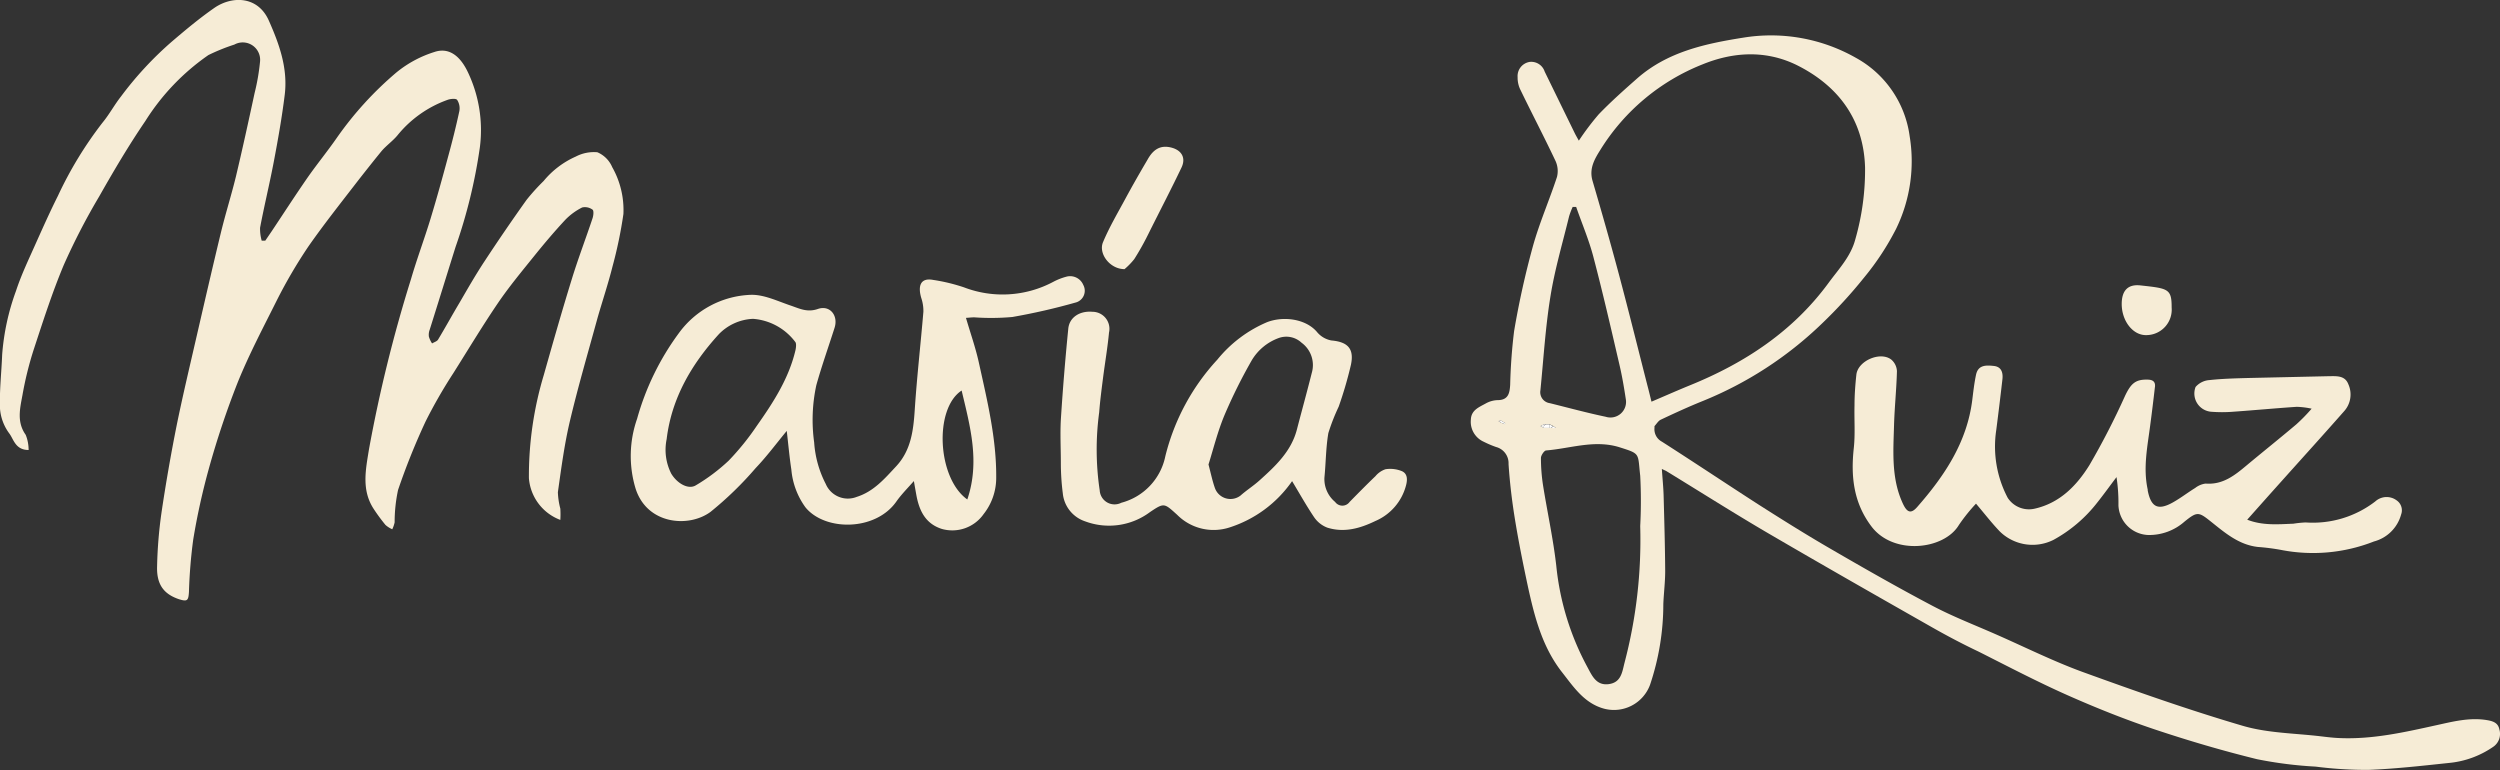
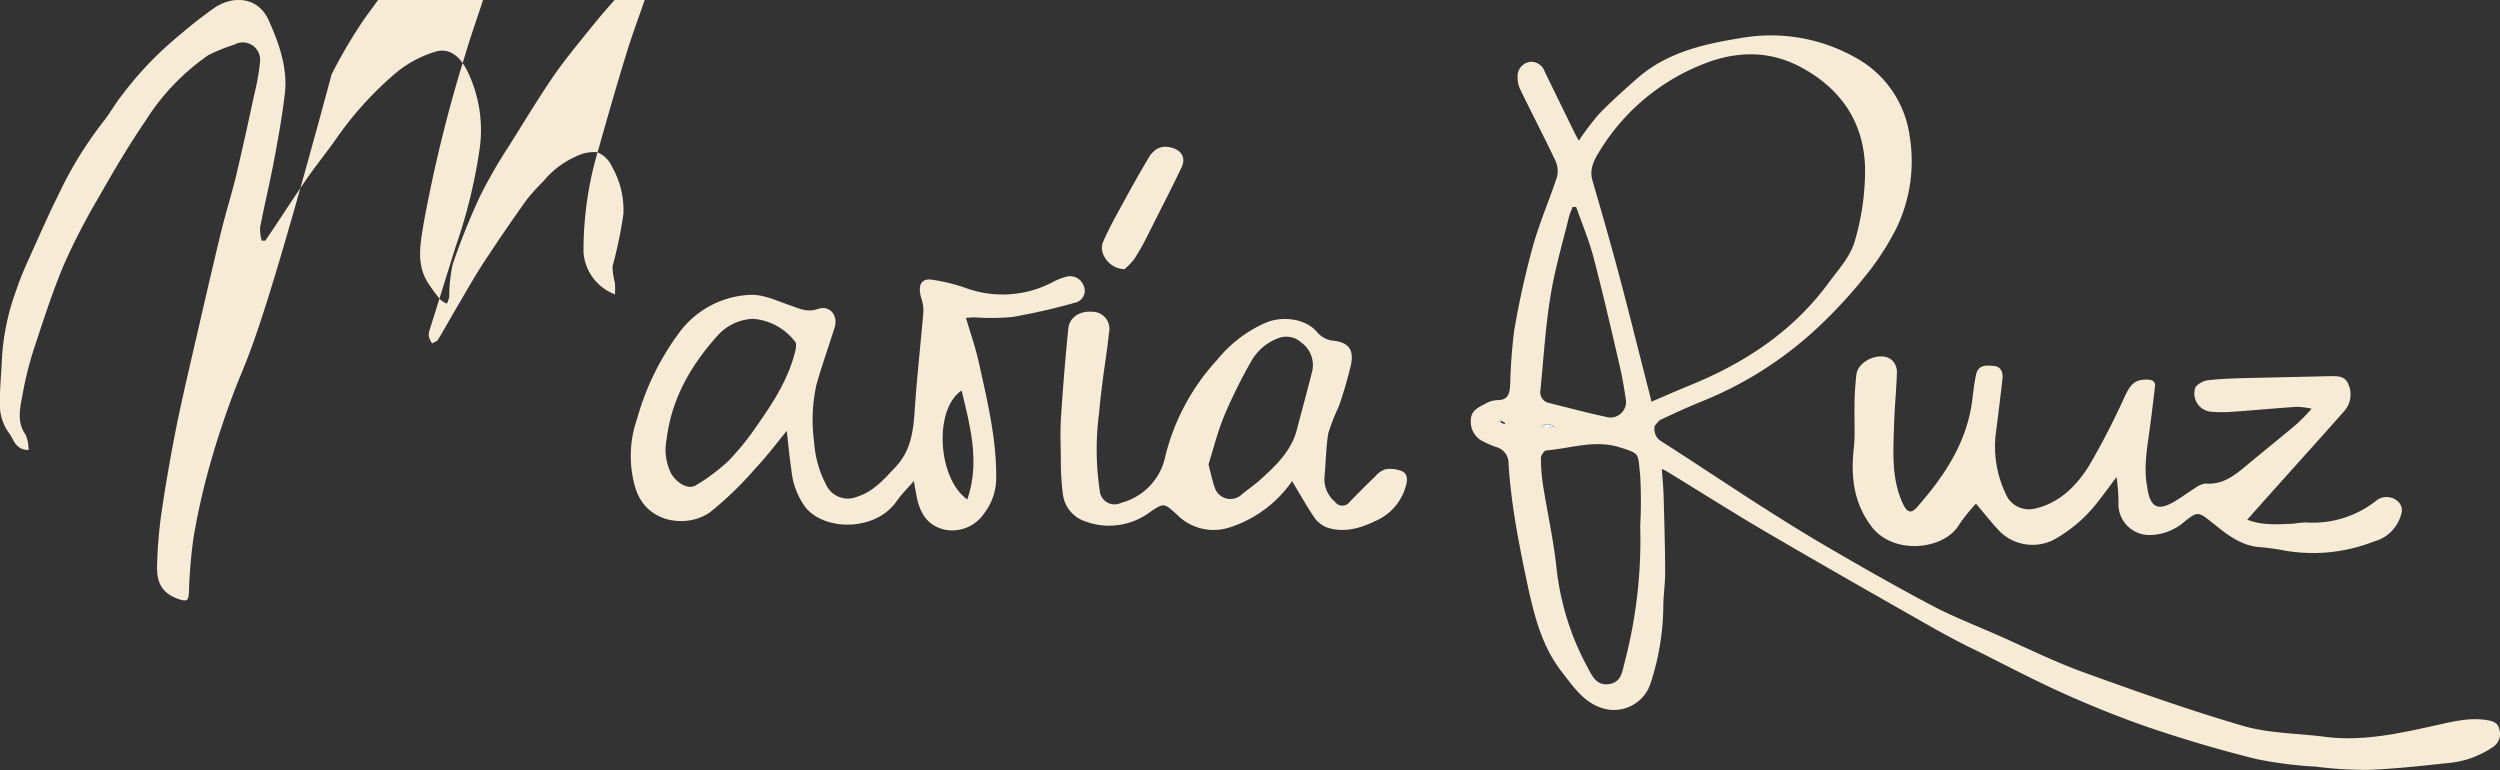
<svg xmlns="http://www.w3.org/2000/svg" viewBox="0 0 336.45 103.63">
  <rect x="0" y="0" width="336.45" height="103.63" fill="#333333" stroke="none" />
  <defs>
    <style>.cls-1{fill:#f6ecd6;}.cls-2{fill:#fefefe;}.cls-3{fill:#fefdfc;}.cls-4{fill:#fefefd;}.cls-5{fill:#fefdfd;}</style>
  </defs>
  <title>3Recurso 4</title>
  <g id="Capa_2" data-name="Capa 2">
    <g id="Capa_1-2" data-name="Capa 1">
-       <path class="cls-1" d="M3.85,60.56c-1.77,0-2-1.41-2.58-2.2A6.42,6.42,0,0,1,0,55c-.09-2.41.2-4.84.29-7.26a31.78,31.78,0,0,1,1.86-8.58C2.86,37,3.82,35,4.71,33c1-2.23,2-4.48,3.09-6.65a51.67,51.67,0,0,1,6-9.85c.91-1.1,1.59-2.38,2.47-3.5a46.7,46.7,0,0,1,6.82-7.37C25,4,26.9,2.41,28.94,1,31.36-.6,34.73-.48,36.17,2.75s2.58,6.46,2.15,10c-.37,3-.9,6-1.47,9S35.56,27.69,35,30.65a5.9,5.9,0,0,0,.22,1.74l.48,0,.9-1.32c1.58-2.37,3.13-4.77,4.75-7.11,1.28-1.84,2.71-3.58,4-5.44a46.29,46.29,0,0,1,8-8.77A15.27,15.27,0,0,1,58.45,7c1.82-.62,3.39.32,4.53,2.74a18.11,18.11,0,0,1,1.6,10.09,70.47,70.47,0,0,1-3.27,13.4C60.13,37,59,40.66,57.83,44.37a1.91,1.91,0,0,0-.11.94,3.43,3.43,0,0,0,.43.91c.27-.17.65-.27.8-.51,1-1.66,1.93-3.36,2.91-5C62.94,38.85,64,37,65.17,35.22q2.77-4.22,5.7-8.33a28.73,28.73,0,0,1,2.29-2.53,11.81,11.81,0,0,1,4.33-3.29,5.26,5.26,0,0,1,2.9-.58,3.77,3.77,0,0,1,2,2,11.72,11.72,0,0,1,1.51,6.31,59.16,59.16,0,0,1-1.47,7.07c-.58,2.31-1.34,4.58-2,6.87-1.28,4.67-2.64,9.31-3.75,14-.73,3.11-1.15,6.31-1.6,9.49a9.78,9.78,0,0,0,.33,2.22,12.79,12.79,0,0,1,0,1.52,6.54,6.54,0,0,1-4.23-5.62,47.17,47.17,0,0,1,2-13.87c1.23-4.35,2.47-8.7,3.8-13,.84-2.73,1.87-5.41,2.77-8.12.12-.36.18-1,0-1.14a1.72,1.72,0,0,0-1.4-.3,8.38,8.38,0,0,0-2.28,1.67c-1.48,1.59-2.88,3.25-4.24,4.94-1.66,2.06-3.36,4.11-4.84,6.29-2.09,3.08-4,6.26-6,9.43a66.94,66.94,0,0,0-3.71,6.46,92.1,92.1,0,0,0-3.71,9.23,20.73,20.73,0,0,0-.46,4.36,4.1,4.1,0,0,1-.32.93,3.63,3.63,0,0,1-.91-.58,24.16,24.16,0,0,1-1.55-2.1c-1.72-2.57-1.11-5.36-.67-8.1a191.49,191.49,0,0,1,5.65-22.88c.8-2.75,1.81-5.43,2.64-8.16s1.61-5.55,2.36-8.34c.55-2,1.07-4.07,1.51-6.12a2.09,2.09,0,0,0-.3-1.51c-.16-.21-.89-.15-1.29,0a15.28,15.28,0,0,0-6.76,4.8c-.63.75-1.46,1.33-2.1,2.07-1,1.22-2,2.49-3,3.76-2.31,3-4.7,6-6.86,9.09a66.65,66.65,0,0,0-4.23,7.21C35.47,44,33.54,47.64,32,51.44a116.14,116.14,0,0,0-3.91,11.69A90.71,90.71,0,0,0,26,72.64a67.86,67.86,0,0,0-.57,7c-.07,1.21-.22,1.35-1.35,1-2-.68-3-1.93-2.94-4.36a60.2,60.2,0,0,1,.62-7.47q.86-5.76,2-11.48c.83-4.08,1.8-8.13,2.73-12.19,1.07-4.64,2.14-9.29,3.26-13.92.61-2.5,1.4-5,2-7.46.89-3.74,1.71-7.5,2.52-11.26A28.8,28.8,0,0,0,35,8.25,2.34,2.34,0,0,0,31.54,6a26.23,26.23,0,0,0-3.49,1.41,30.58,30.58,0,0,0-8.49,8.88c-2.23,3.27-4.25,6.69-6.2,10.13a88.31,88.31,0,0,0-4.79,9.27C7,39.44,5.77,43.3,4.51,47.13a46.09,46.09,0,0,0-1.48,6c-.33,1.8-.81,3.65.43,5.39A5.48,5.48,0,0,1,3.85,60.56Z" />
+       <path class="cls-1" d="M3.85,60.56c-1.77,0-2-1.41-2.58-2.2A6.42,6.42,0,0,1,0,55c-.09-2.41.2-4.84.29-7.26a31.78,31.78,0,0,1,1.86-8.58C2.86,37,3.82,35,4.71,33c1-2.23,2-4.48,3.09-6.65a51.67,51.67,0,0,1,6-9.85c.91-1.1,1.59-2.38,2.47-3.5a46.7,46.7,0,0,1,6.82-7.37C25,4,26.9,2.41,28.94,1,31.36-.6,34.73-.48,36.17,2.75s2.58,6.46,2.15,10c-.37,3-.9,6-1.47,9S35.56,27.69,35,30.65a5.9,5.9,0,0,0,.22,1.74l.48,0,.9-1.32c1.58-2.37,3.13-4.77,4.75-7.11,1.28-1.84,2.71-3.58,4-5.44a46.29,46.29,0,0,1,8-8.77A15.27,15.27,0,0,1,58.45,7c1.82-.62,3.39.32,4.53,2.74a18.11,18.11,0,0,1,1.6,10.09,70.47,70.47,0,0,1-3.27,13.4C60.13,37,59,40.66,57.83,44.37a1.91,1.91,0,0,0-.11.94,3.43,3.43,0,0,0,.43.91c.27-.17.65-.27.8-.51,1-1.66,1.93-3.36,2.91-5C62.94,38.85,64,37,65.17,35.22q2.77-4.22,5.7-8.33a28.73,28.73,0,0,1,2.29-2.53,11.81,11.81,0,0,1,4.33-3.29,5.26,5.26,0,0,1,2.9-.58,3.77,3.77,0,0,1,2,2,11.72,11.72,0,0,1,1.51,6.31,59.16,59.16,0,0,1-1.47,7.07a9.78,9.78,0,0,0,.33,2.22,12.79,12.79,0,0,1,0,1.52,6.54,6.54,0,0,1-4.23-5.62,47.17,47.17,0,0,1,2-13.87c1.23-4.35,2.47-8.7,3.8-13,.84-2.73,1.87-5.41,2.77-8.12.12-.36.18-1,0-1.14a1.72,1.72,0,0,0-1.4-.3,8.38,8.38,0,0,0-2.28,1.67c-1.48,1.59-2.88,3.25-4.24,4.94-1.66,2.06-3.36,4.11-4.84,6.29-2.09,3.08-4,6.26-6,9.43a66.94,66.94,0,0,0-3.71,6.46,92.1,92.1,0,0,0-3.71,9.23,20.73,20.73,0,0,0-.46,4.36,4.1,4.1,0,0,1-.32.93,3.63,3.63,0,0,1-.91-.58,24.16,24.16,0,0,1-1.55-2.1c-1.72-2.57-1.11-5.36-.67-8.1a191.49,191.49,0,0,1,5.65-22.88c.8-2.75,1.81-5.43,2.64-8.16s1.61-5.55,2.36-8.34c.55-2,1.07-4.07,1.51-6.12a2.09,2.09,0,0,0-.3-1.51c-.16-.21-.89-.15-1.29,0a15.28,15.28,0,0,0-6.76,4.8c-.63.75-1.46,1.33-2.1,2.07-1,1.22-2,2.49-3,3.76-2.31,3-4.7,6-6.86,9.09a66.65,66.65,0,0,0-4.23,7.21C35.47,44,33.54,47.64,32,51.44a116.14,116.14,0,0,0-3.91,11.69A90.71,90.71,0,0,0,26,72.64a67.86,67.86,0,0,0-.57,7c-.07,1.21-.22,1.35-1.35,1-2-.68-3-1.93-2.94-4.36a60.2,60.2,0,0,1,.62-7.47q.86-5.76,2-11.48c.83-4.08,1.8-8.13,2.73-12.19,1.07-4.64,2.14-9.29,3.26-13.92.61-2.5,1.4-5,2-7.46.89-3.74,1.71-7.5,2.52-11.26A28.8,28.8,0,0,0,35,8.25,2.34,2.34,0,0,0,31.54,6a26.23,26.23,0,0,0-3.49,1.41,30.58,30.58,0,0,0-8.49,8.88c-2.23,3.27-4.25,6.69-6.2,10.13a88.31,88.31,0,0,0-4.79,9.27C7,39.44,5.77,43.3,4.51,47.13a46.09,46.09,0,0,0-1.48,6c-.33,1.8-.81,3.65.43,5.39A5.48,5.48,0,0,1,3.85,60.56Z" />
      <path class="cls-1" d="M222.66,57.58a1.89,1.89,0,0,0,1,1.86c4.36,2.79,8.67,5.67,13,8.46,3.23,2.06,6.47,4.09,9.77,6,4.51,2.62,9.05,5.21,13.66,7.64,2.77,1.46,5.71,2.59,8.59,3.86,3.82,1.68,7.59,3.56,11.51,5,7.14,2.59,14.32,5.13,21.61,7.27,3.38,1,7,1,10.59,1.43.83.1,1.66.2,2.49.23,4.42.19,8.69-.78,13-1.73,2.23-.49,4.46-1.07,6.8-.69.84.14,1.51.37,1.68,1.24a2.1,2.1,0,0,1-.8,2.34,12.53,12.53,0,0,1-6,2.19c-3.59.38-7.19.79-10.79.93a53.57,53.57,0,0,1-7.14-.44,54.55,54.55,0,0,1-7.89-1c-4.63-1.14-9.22-2.49-13.74-4-4-1.34-7.93-2.91-11.78-4.62-4.05-1.8-8-3.87-11.93-5.85-2.11-1-4.22-2.11-6.26-3.27-7.41-4.21-14.82-8.43-22.18-12.73-4.57-2.68-9.05-5.52-13.56-8.28-.13-.08-.27-.13-.64-.31.09,1.34.21,2.5.24,3.65.09,3.37.19,6.74.21,10.11,0,1.47-.19,2.94-.25,4.41a34,34,0,0,1-1.79,10.89,5.18,5.18,0,0,1-6.16,3.21c-2.73-.73-4.17-3-5.75-5C207.54,87,206.52,83,205.64,79c-.64-3-1.25-6-1.74-9-.41-2.5-.71-5-.88-7.55a2.25,2.25,0,0,0-1.67-2.29,13.16,13.16,0,0,1-1.65-.7,2.94,2.94,0,0,1-1.75-3c.05-1.27,1.1-1.66,2-2.16a3.47,3.47,0,0,1,1.59-.45c1.49,0,1.63-1,1.7-2.06a72.55,72.55,0,0,1,.53-7.24,116,116,0,0,1,2.52-11.38c.88-3.17,2.22-6.22,3.25-9.36a3.27,3.27,0,0,0-.2-2.15c-1.52-3.22-3.17-6.37-4.72-9.57a3.68,3.68,0,0,1-.38-1.71,1.93,1.93,0,0,1,1.64-2.05,1.9,1.9,0,0,1,2,1.3q2,4.1,4,8.19c.17.36.37.69.6,1.11a35.8,35.8,0,0,1,2.68-3.55c1.62-1.68,3.37-3.24,5.13-4.79,4.1-3.62,9.18-4.71,14.37-5.53a23.13,23.13,0,0,1,15.12,2.73A14.18,14.18,0,0,1,257,18.32a20.74,20.74,0,0,1-1.81,12.45,35.77,35.77,0,0,1-4.31,6.57,63.92,63.92,0,0,1-5.73,6.25A50.15,50.15,0,0,1,229.08,54c-1.88.76-3.73,1.61-5.57,2.48-.34.16-.57.57-.85.87Zm-14.88-.47-.47.23.47.25H209l.39,0-.39-.27-.48-.23h-.72ZM202,56.6l-.34.06.32.22.53.2.06-.15Zm20.23-2.53c1.83-.78,3.5-1.52,5.19-2.21,7.39-3,13.88-7.26,18.67-13.79,1.36-1.86,3-3.56,3.6-5.87A33.84,33.84,0,0,0,251,22.54c-.19-6.7-3.87-11.15-9.25-13.81-4.13-2-8.48-1.76-12.64-.06A28.52,28.52,0,0,0,215.4,20.13c-.8,1.27-1.57,2.56-1.07,4.23,1.23,4.19,2.43,8.4,3.56,12.63,1.32,4.95,2.55,9.92,3.82,14.89C221.89,52.55,222.05,53.23,222.26,54.07ZM220.74,70.8a64.6,64.6,0,0,0,0-6.77c-.35-3.06.08-2.93-2.76-3.83-3.35-1.06-6.6.15-9.89.42-.27,0-.71.68-.71,1a23.91,23.91,0,0,0,.28,3.68c.58,3.64,1.38,7.25,1.79,10.9a36.18,36.18,0,0,0,4.19,13.59c.62,1.15,1.19,2.5,2.86,2.28s1.81-1.61,2.12-2.84A65,65,0,0,0,220.74,70.8Zm-8.62-42.95h-.47a10.17,10.17,0,0,0-.48,1.26c-.87,3.58-1.93,7.14-2.51,10.77-.68,4.18-.93,8.42-1.35,12.64a1.49,1.49,0,0,0,1.27,1.74c2.5.62,5,1.3,7.52,1.83a2.1,2.1,0,0,0,2.7-2.38c-.23-1.53-.49-3.06-.84-4.56-1.13-4.87-2.25-9.74-3.52-14.57C213.84,32.29,212.9,30.09,212.12,27.85Z" />
      <path class="cls-1" d="M302.43,69.94c2.07.81,4.14.62,6.2.54a15.65,15.65,0,0,1,1.65-.17,13.77,13.77,0,0,0,9.4-2.84,2.26,2.26,0,0,1,2.86-.13,1.62,1.62,0,0,1,.6,1.91,5.15,5.15,0,0,1-3.65,3.62A22.41,22.41,0,0,1,306.94,74a28.94,28.94,0,0,0-3.07-.39c-2.57-.29-4.43-1.9-6.32-3.41-1.66-1.32-1.84-1.39-3.56,0A7.17,7.17,0,0,1,289.1,72a4.16,4.16,0,0,1-4-4,22.79,22.79,0,0,0-.26-3.79c-.87,1.15-1.71,2.32-2.61,3.45a19,19,0,0,1-5.88,5,6.29,6.29,0,0,1-7.2-1.12c-1.1-1.14-2.07-2.41-3.22-3.76a23.7,23.7,0,0,0-2.3,2.87c-2,3.36-8.82,4.11-11.77.2-2.41-3.19-2.79-6.71-2.38-10.52.21-1.89.05-3.83.1-5.75,0-1.39.1-2.78.25-4.16.21-1.88,3.27-3.19,4.73-2a2.18,2.18,0,0,1,.73,1.53c-.06,2.42-.32,4.84-.39,7.26-.1,3.58-.39,7.19,1.2,10.59.55,1.17,1.08,1.39,1.91.44,3.67-4.18,6.71-8.71,7.42-14.42.14-1.14.27-2.29.51-3.41.29-1.32,1.37-1.27,2.39-1.16s1.25.89,1.16,1.76q-.39,3.42-.83,6.84A14.8,14.8,0,0,0,270.2,67a3.41,3.41,0,0,0,3.61,1.46c3.4-.76,5.66-3.1,7.37-5.84A100.34,100.34,0,0,0,286,53.25c.79-1.65,1.41-2.2,3-2.16.77,0,1.13.32,1,1.08-.19,1.65-.39,3.3-.61,4.95-.37,2.92-1,5.82-.35,8.77,0,0,0,.08,0,.12.44,2.22,1.35,2.71,3.29,1.66,1.08-.59,2.06-1.36,3.1-2a2.88,2.88,0,0,1,1.4-.59c2.31.18,3.91-1.1,5.51-2.44,2.23-1.86,4.5-3.67,6.71-5.54A23.9,23.9,0,0,0,311.1,55a11,11,0,0,0-2-.25c-2.85.19-5.7.46-8.55.66a18.66,18.66,0,0,1-3,0,2.46,2.46,0,0,1-2.07-3.33,2.71,2.71,0,0,1,1.89-.93c1.73-.19,3.49-.23,5.24-.28l10.77-.24c1,0,2.19-.15,2.66,1.08a3.36,3.36,0,0,1-.54,3.6c-2.79,3.17-5.62,6.29-8.44,9.44C305.55,66.43,304.05,68.12,302.43,69.94Z" />
      <path class="cls-1" d="M130,42.78c.61,2.09,1.29,4,1.73,6,1.13,5.12,2.38,10.23,2.34,15.51a7.85,7.85,0,0,1-1.69,4.89,5.15,5.15,0,0,1-5.64,2c-2.29-.74-3.08-2.59-3.45-4.74-.09-.5-.18-1-.3-1.7-.88,1-1.71,1.83-2.36,2.76-2.81,4-9.6,4-12.23.78a10.12,10.12,0,0,1-1.9-5.08c-.26-1.71-.41-3.44-.62-5.21-1.4,1.7-2.7,3.45-4.18,5a46.39,46.39,0,0,1-6.08,5.9c-2.94,2.17-8.56,1.7-10.09-3.16a15.14,15.14,0,0,1,.21-9.37,35.4,35.4,0,0,1,5.63-11.54A12.52,12.52,0,0,1,101,39.68c1.8-.07,3.67.86,5.46,1.46,1.19.41,2.2.93,3.61.44,1.61-.56,2.77.88,2.25,2.52-.82,2.58-1.73,5.13-2.46,7.74a22.11,22.11,0,0,0-.29,7.7,14.24,14.24,0,0,0,1.56,5.59,3.23,3.23,0,0,0,4.17,1.74c2.29-.72,3.77-2.47,5.32-4.13,2-2.16,2.31-4.85,2.49-7.64.29-4.39.79-8.77,1.16-13.16a5.44,5.44,0,0,0-.28-1.82c-.45-1.5-.22-2.79,1.59-2.45a24.35,24.35,0,0,1,4.15,1,14.51,14.51,0,0,0,12-.73,8.36,8.36,0,0,1,1.77-.7,1.92,1.92,0,0,1,2.29,1.11,1.64,1.64,0,0,1-1.09,2.38,84.64,84.64,0,0,1-8.45,1.93,32,32,0,0,1-5.09.05C130.82,42.7,130.47,42.75,130,42.78Zm-28.67.13A6.8,6.8,0,0,0,96.72,45c-3.64,4-6.34,8.58-7,14.09a7.09,7.09,0,0,0,.62,4.66c.81,1.34,2.33,2.19,3.33,1.55A25.2,25.2,0,0,0,98.06,62a34.8,34.8,0,0,0,3.81-4.72c2.2-3.12,4.28-6.33,5.18-10.13.08-.35.14-.88,0-1.1A7.84,7.84,0,0,0,101.35,42.91Zm28.07,9.66c-3.72,2.46-3.26,11.78.78,14.65C131.9,62.15,130.57,57.42,129.42,52.57Z" />
      <path class="cls-1" d="M173.89,64.75A16.28,16.28,0,0,1,165.42,71a6.92,6.92,0,0,1-7-1.72c-1.75-1.58-1.74-1.65-3.66-.36a9.2,9.2,0,0,1-8.73,1.24,4.42,4.42,0,0,1-3-3.78,32.15,32.15,0,0,1-.26-4.05c0-2-.11-3.92,0-5.87q.39-6.12,1-12.23c.15-1.53,1.55-2.42,3.25-2.27a2.29,2.29,0,0,1,2.23,2.8c-.19,2-.53,4-.79,6-.2,1.57-.41,3.14-.53,4.72A37.33,37.33,0,0,0,148,66a2,2,0,0,0,2.91,1.66,8.16,8.16,0,0,0,5.92-6.26,29.56,29.56,0,0,1,7-13,17.32,17.32,0,0,1,6.71-5.05c2.21-.84,5.21-.44,6.71,1.34a3.27,3.27,0,0,0,1.93,1.13c2.2.19,3.1,1.11,2.62,3.31a52.69,52.69,0,0,1-1.64,5.6,27.17,27.17,0,0,0-1.39,3.55c-.34,2-.33,4-.53,6a4,4,0,0,0,1.44,3.27,1.2,1.2,0,0,0,1.95,0c1.15-1.17,2.3-2.34,3.48-3.47a3,3,0,0,1,1.35-.93,4.15,4.15,0,0,1,2.21.26c.82.37.74,1.25.53,2a7.17,7.17,0,0,1-4.11,4.71c-2.06,1-4.2,1.6-6.46.89a3.78,3.78,0,0,1-1.76-1.38C175.83,68.09,174.92,66.46,173.89,64.75Zm-11.25-2.24c.34,1.3.54,2.27.87,3.19a2.22,2.22,0,0,0,3.43,1c.8-.71,1.71-1.29,2.51-2,2.17-1.95,4.32-3.93,5.09-6.91.66-2.54,1.36-5.06,2-7.61a3.73,3.73,0,0,0-1.38-4.06,3,3,0,0,0-3.12-.61,7,7,0,0,0-3.59,3,70.29,70.29,0,0,0-3.62,7.27C163.87,58.05,163.3,60.41,162.64,62.51Z" />
      <path class="cls-1" d="M151.34,36.22c-2,0-3.55-2.12-2.89-3.64.84-2,1.92-3.83,2.94-5.72s2-3.6,3.06-5.4c.8-1.44,1.8-1.95,3.18-1.6s2,1.37,1.38,2.68c-1.43,3-3,6-4.49,9a36,36,0,0,1-1.87,3.33A9.57,9.57,0,0,1,151.34,36.22Z" />
-       <path class="cls-1" d="M292.26,41.39a3.43,3.43,0,0,1-3.47,3.71c-1.76,0-3.24-1.9-3.25-4.18,0-1.77.79-2.7,2.52-2.51C291.79,38.82,292.27,38.85,292.26,41.39Z" />
      <path class="cls-2" d="M222.66,57.58v0Z" />
      <path class="cls-3" d="M208.5,57.59h-.72v-.25l.24-.23h.48Z" />
-       <path class="cls-4" d="M202,56.6l.57.33-.06.15-.53-.2C202,56.79,202,56.69,202,56.6Z" />
      <path class="cls-5" d="M202,56.6c0,.09,0,.19,0,.28l-.32-.22Z" />
      <path class="cls-4" d="M208.5,57.59v-.48l.48.23h0l-.24.25h-.24Z" />
      <path class="cls-4" d="M209,57.34l.39.27-.39,0v-.25Z" />
      <path class="cls-3" d="M207.31,57.34l.47-.23v.23Z" />
      <path class="cls-3" d="M207.31,57.34h.47v.25Z" />
      <path class="cls-3" d="M207.78,57.34v-.23H208Z" />
      <path class="cls-3" d="M209,57.34v.25h-.24Z" />
    </g>
  </g>
</svg>